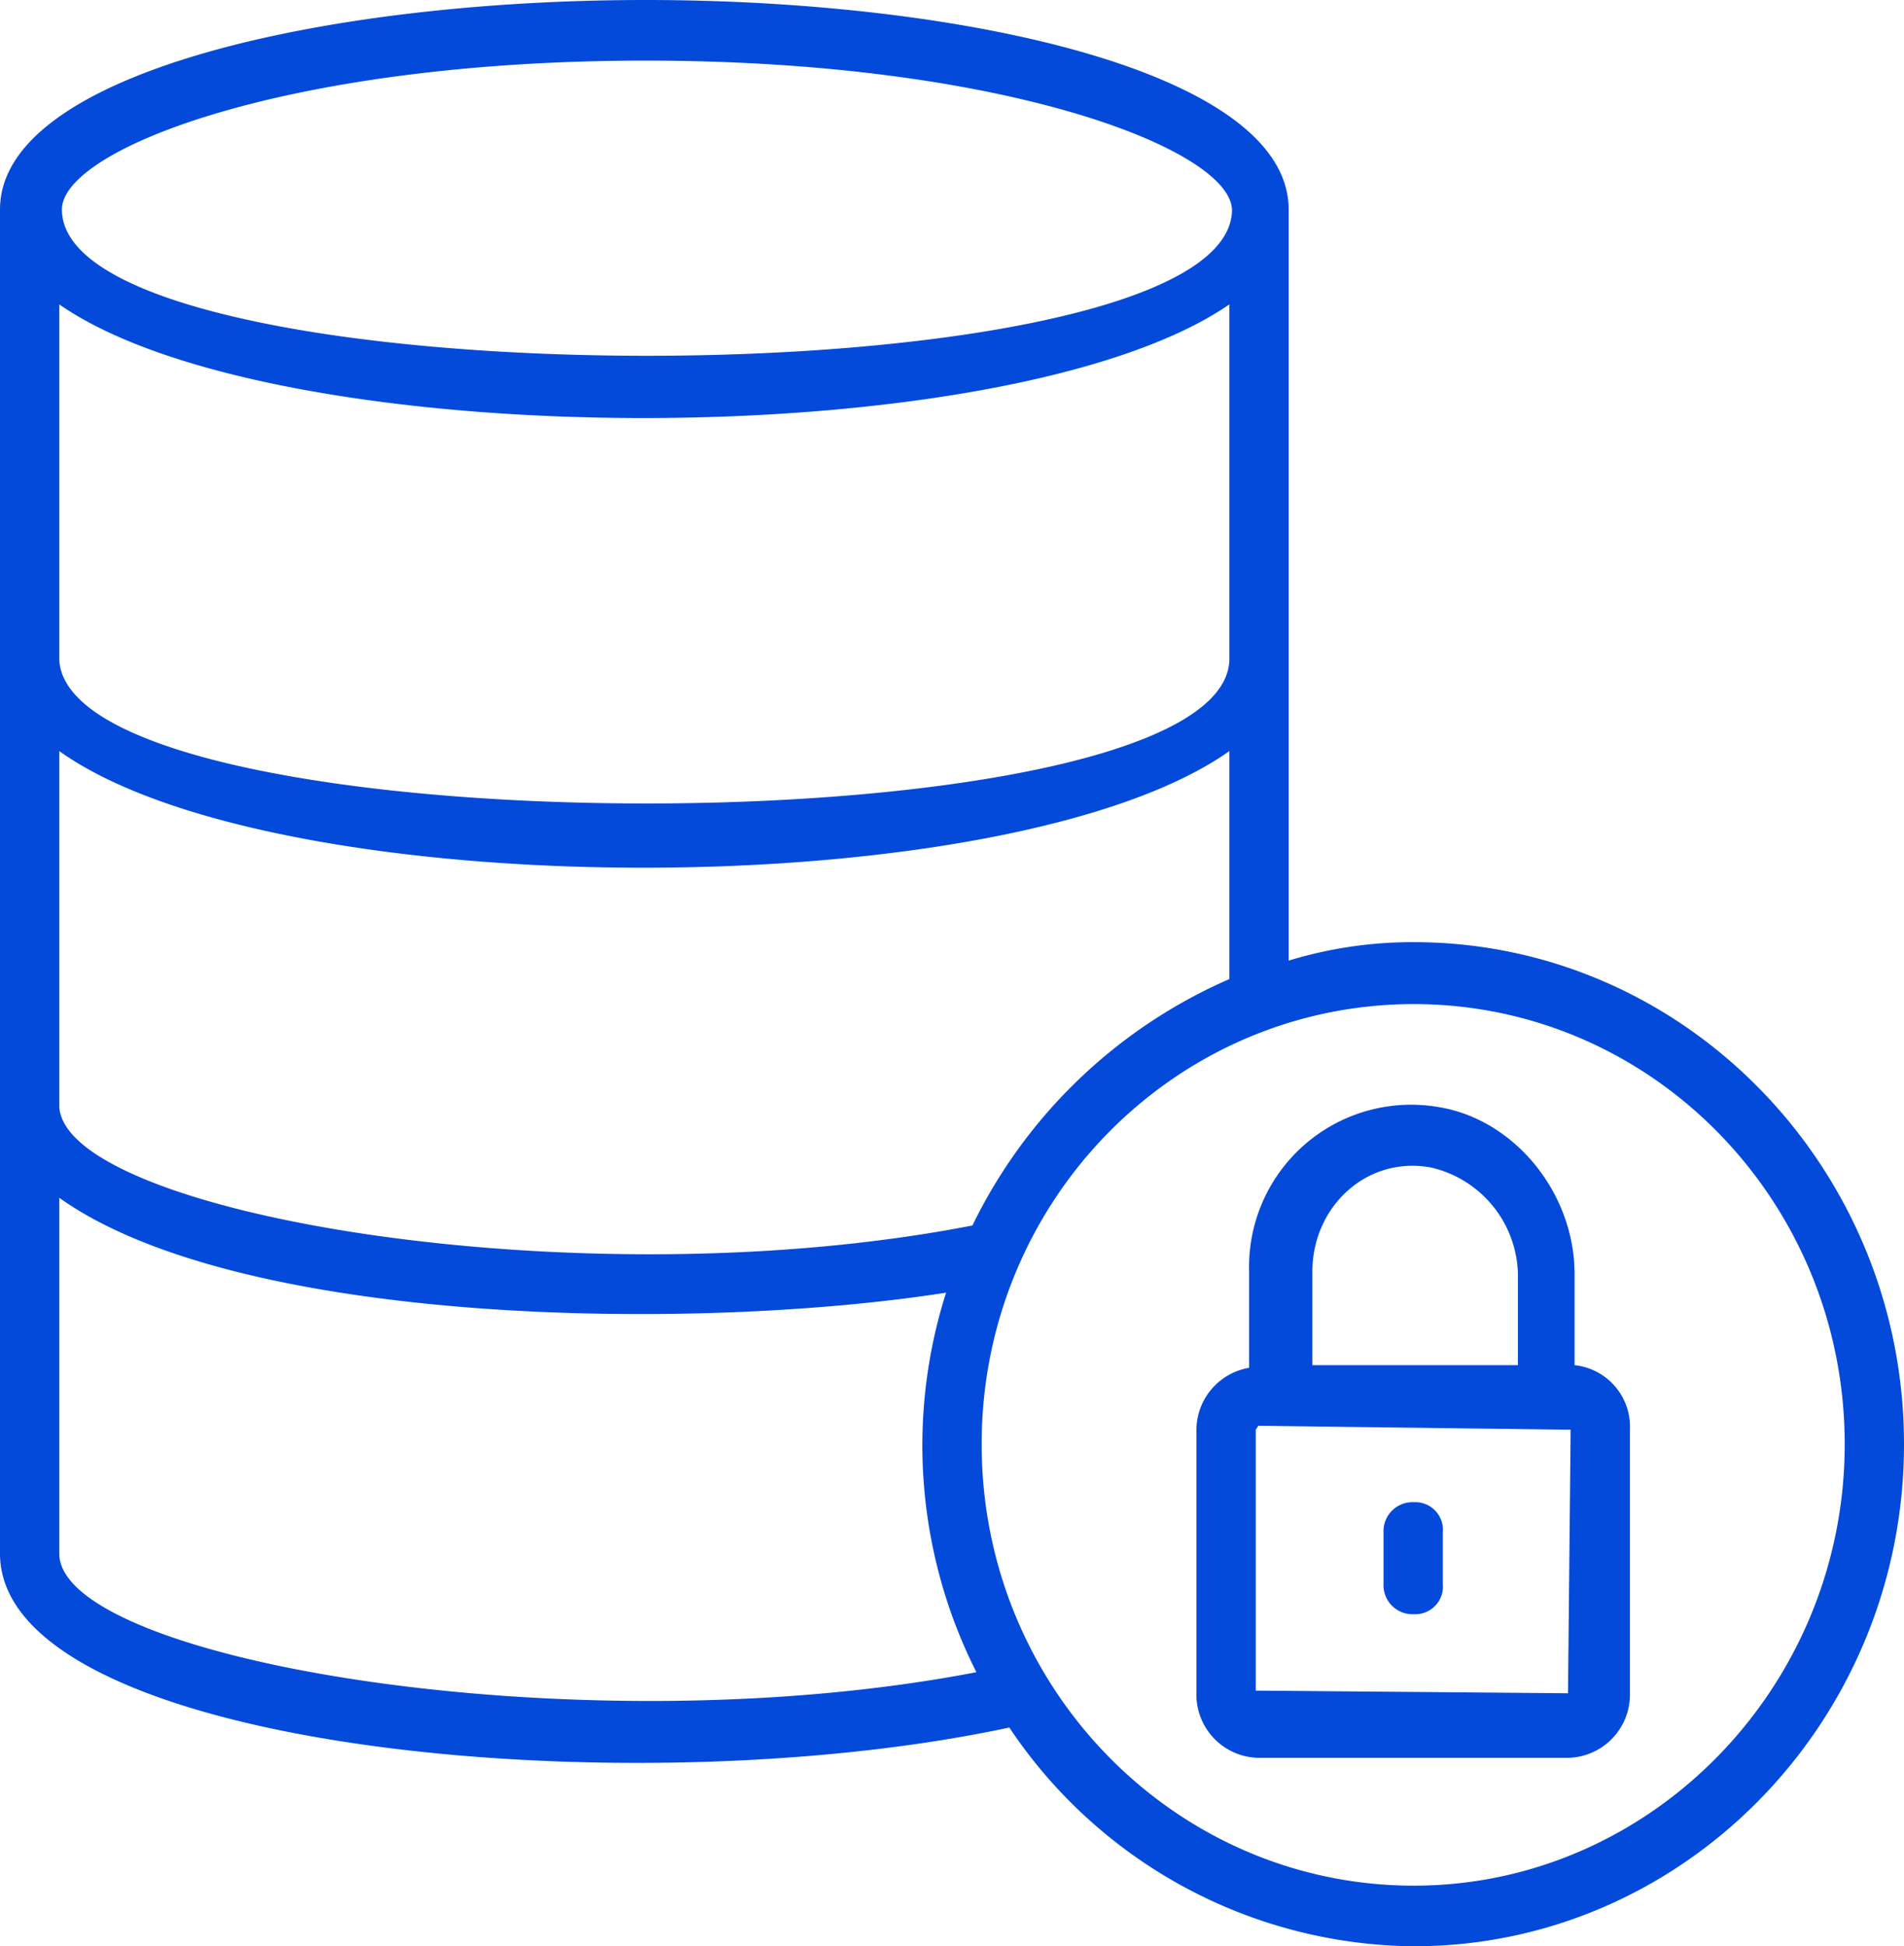
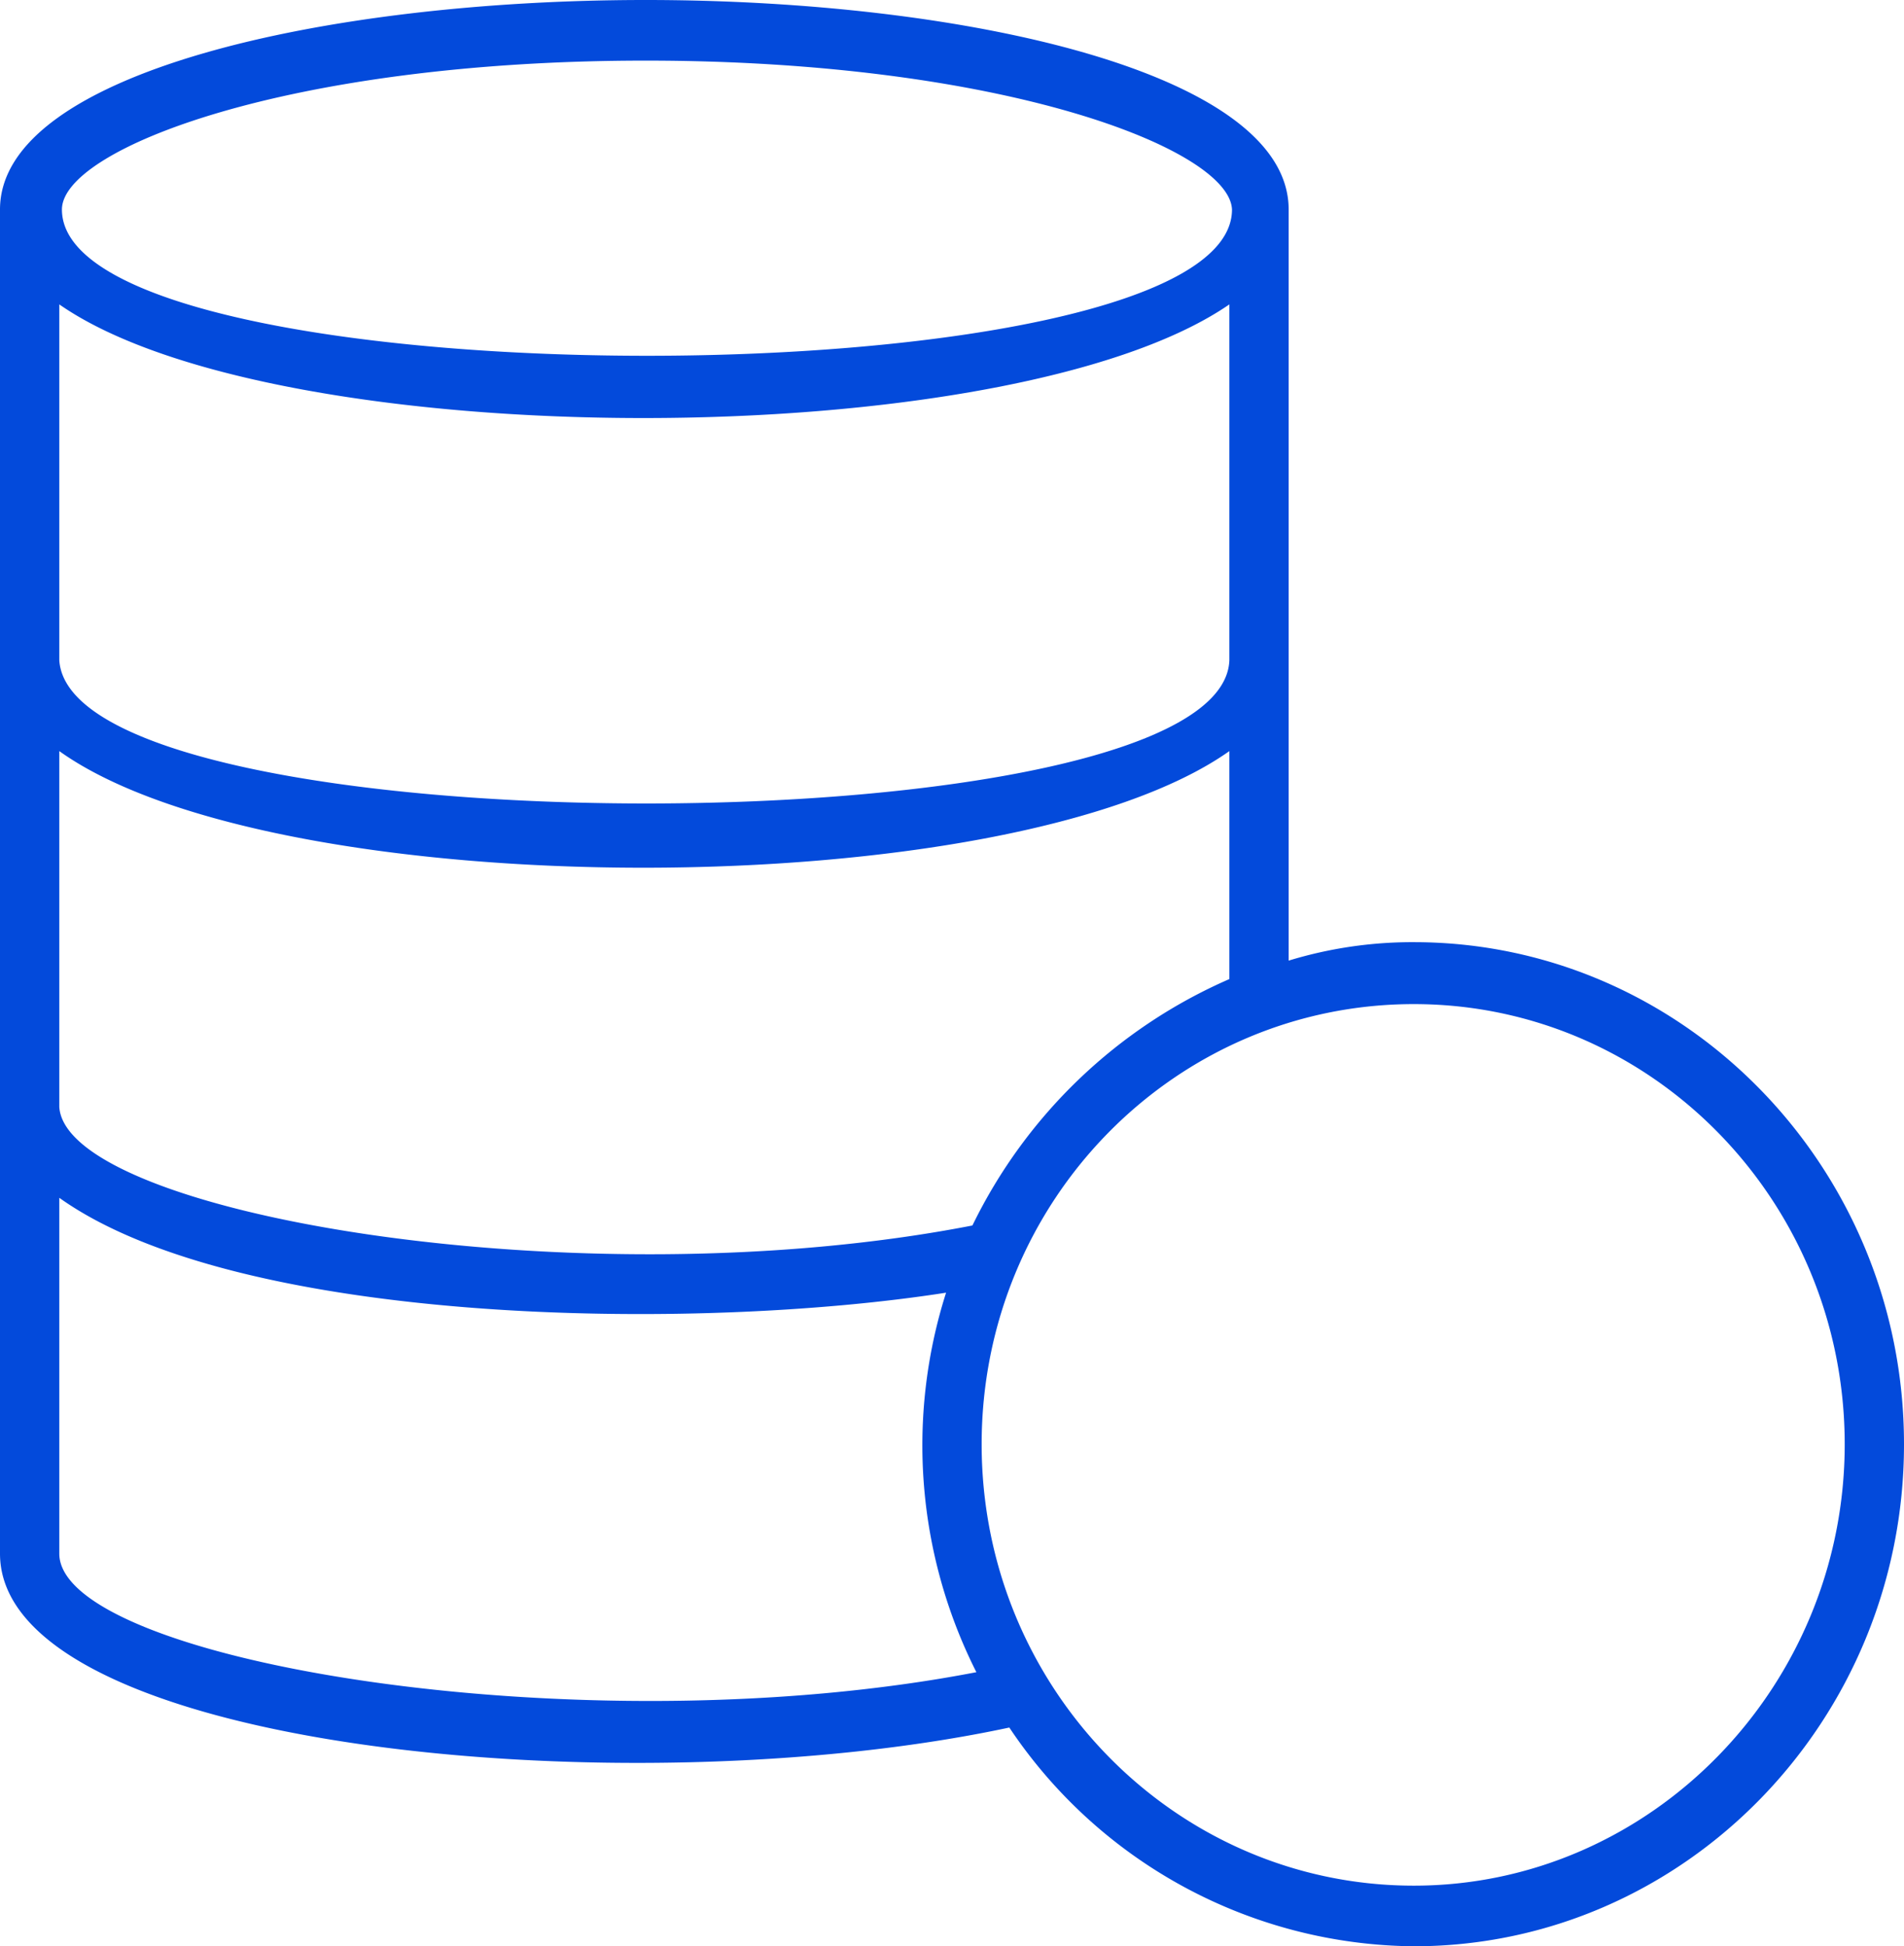
<svg xmlns="http://www.w3.org/2000/svg" id="Layer_1" data-name="Layer 1" width="144.5" height="147.7" viewBox="0 0 144.5 147.7">
  <defs>
    <style>.cls-1{fill:#034adb;}</style>
  </defs>
  <title>icons</title>
  <path class="cls-1" d="M107.3,71.5a32.1,32.1,0,0,0-9.5,1.4v-57C97.8,5.5,73.2,0,49,0S0,5.5,0,15.9v102c0,14.8,47.6,19.4,76.6,13.2a37.3,37.3,0,0,0,30.7,16.6c20.5,0,37.2-17.1,37.2-38.1s-16.7-38.1-37.2-38.1ZM73.8,93C44,98.8,5,92.1,4.5,84V57C21,68.8,76.6,68.8,93.3,57V74.3A39,39,0,0,0,73.8,93ZM93.3,23.1v27c-.5,14.5-87.9,14.5-88.8,0v-27c16.5,11.5,72.1,11.5,88.8,0ZM49,4.6c27.1,0,44.3,6.7,44.5,11.3,0,14.8-88.8,14.8-88.8,0C4.7,11.3,21.9,4.6,49,4.6ZM4.5,117.9v-27c13.6,9.7,48.1,10.2,67.3,7.2a38.2,38.2,0,0,0,2.3,28.8c-30.1,5.8-69.6-.9-69.6-9Zm102.8,25.2c-18.1,0-32.8-15-32.8-33.5s14.7-33.4,32.8-33.4,32.7,15,32.7,33.4-14.7,33.5-32.7,33.5Z" />
-   <path class="cls-1" d="M119.5,103.6V96.7c0-6.2-4.6-11.8-10.4-12.7A12.3,12.3,0,0,0,94.8,96.5v7.3a4.8,4.8,0,0,0-4,4.7v20a4.8,4.8,0,0,0,4.7,4.9H119a4.8,4.8,0,0,0,4.7-4.9v-20a4.7,4.7,0,0,0-4.2-4.9Zm-10.9-15a8.5,8.5,0,0,1,6.6,8.1v6.9H99.6V96.5C99.6,91.6,103.7,87.7,108.6,88.6ZM119,128.5l-23.7-.2V108.5l.2-.3,23.7.3Z" />
-   <path class="cls-1" d="M107.3,122.5a2.1,2.1,0,0,0,2.2-2.3v-3.9a2.1,2.1,0,0,0-2.2-2.3,2.2,2.2,0,0,0-2.3,2.3v3.9A2.2,2.2,0,0,0,107.3,122.5Z" />
</svg>